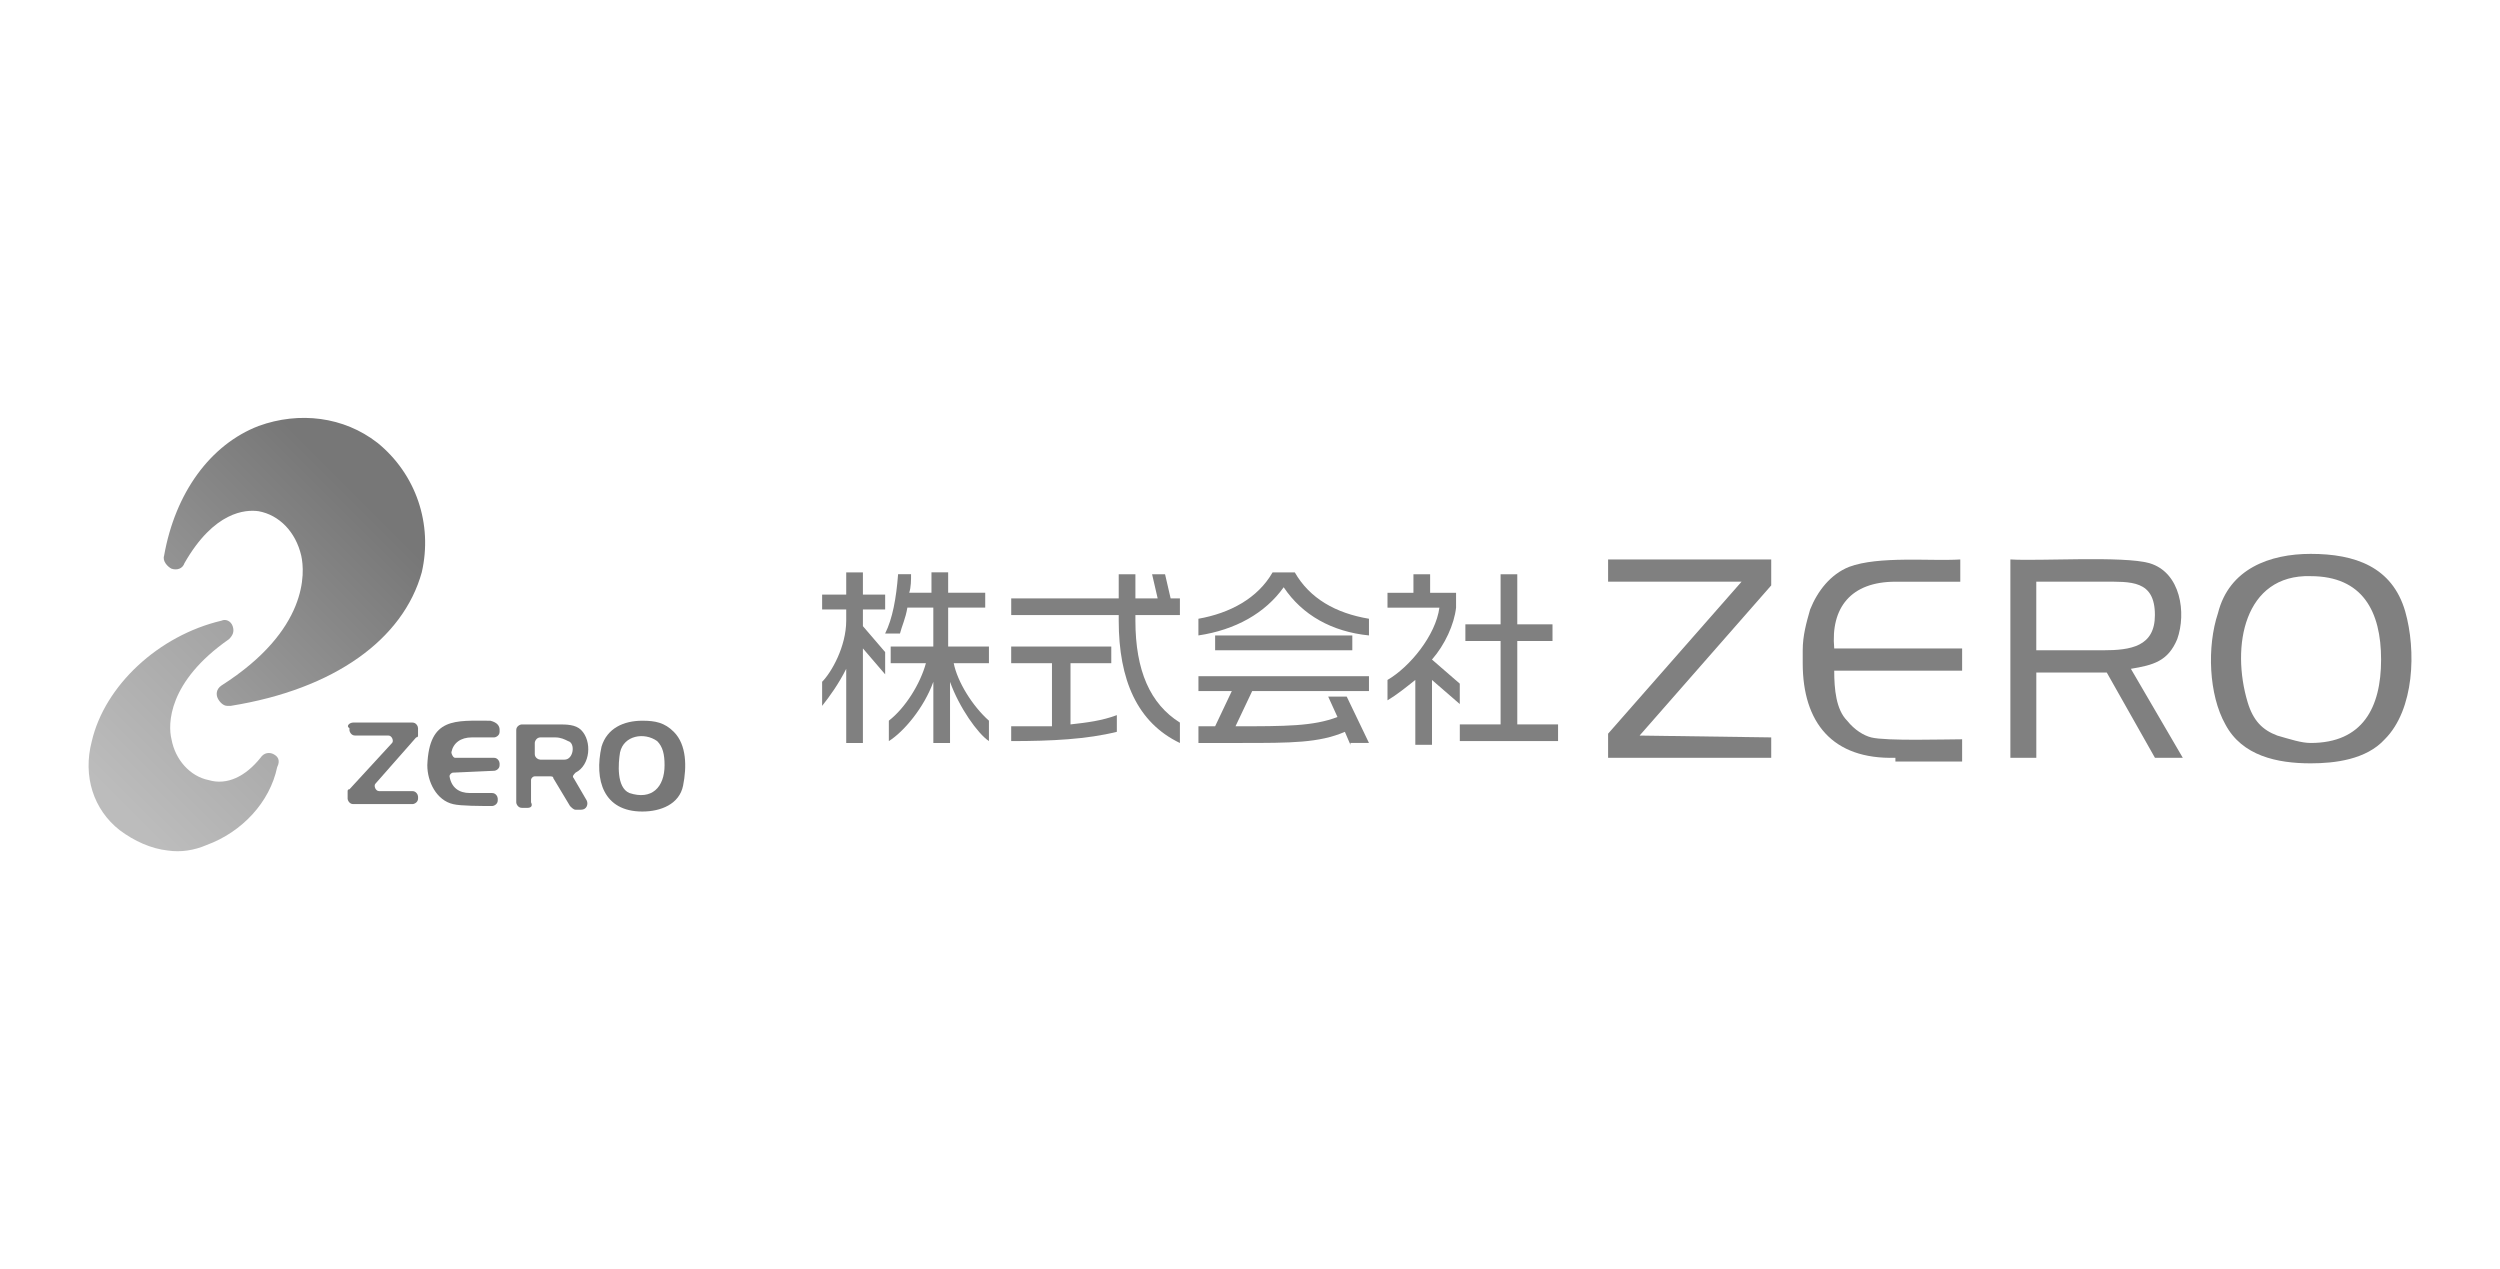
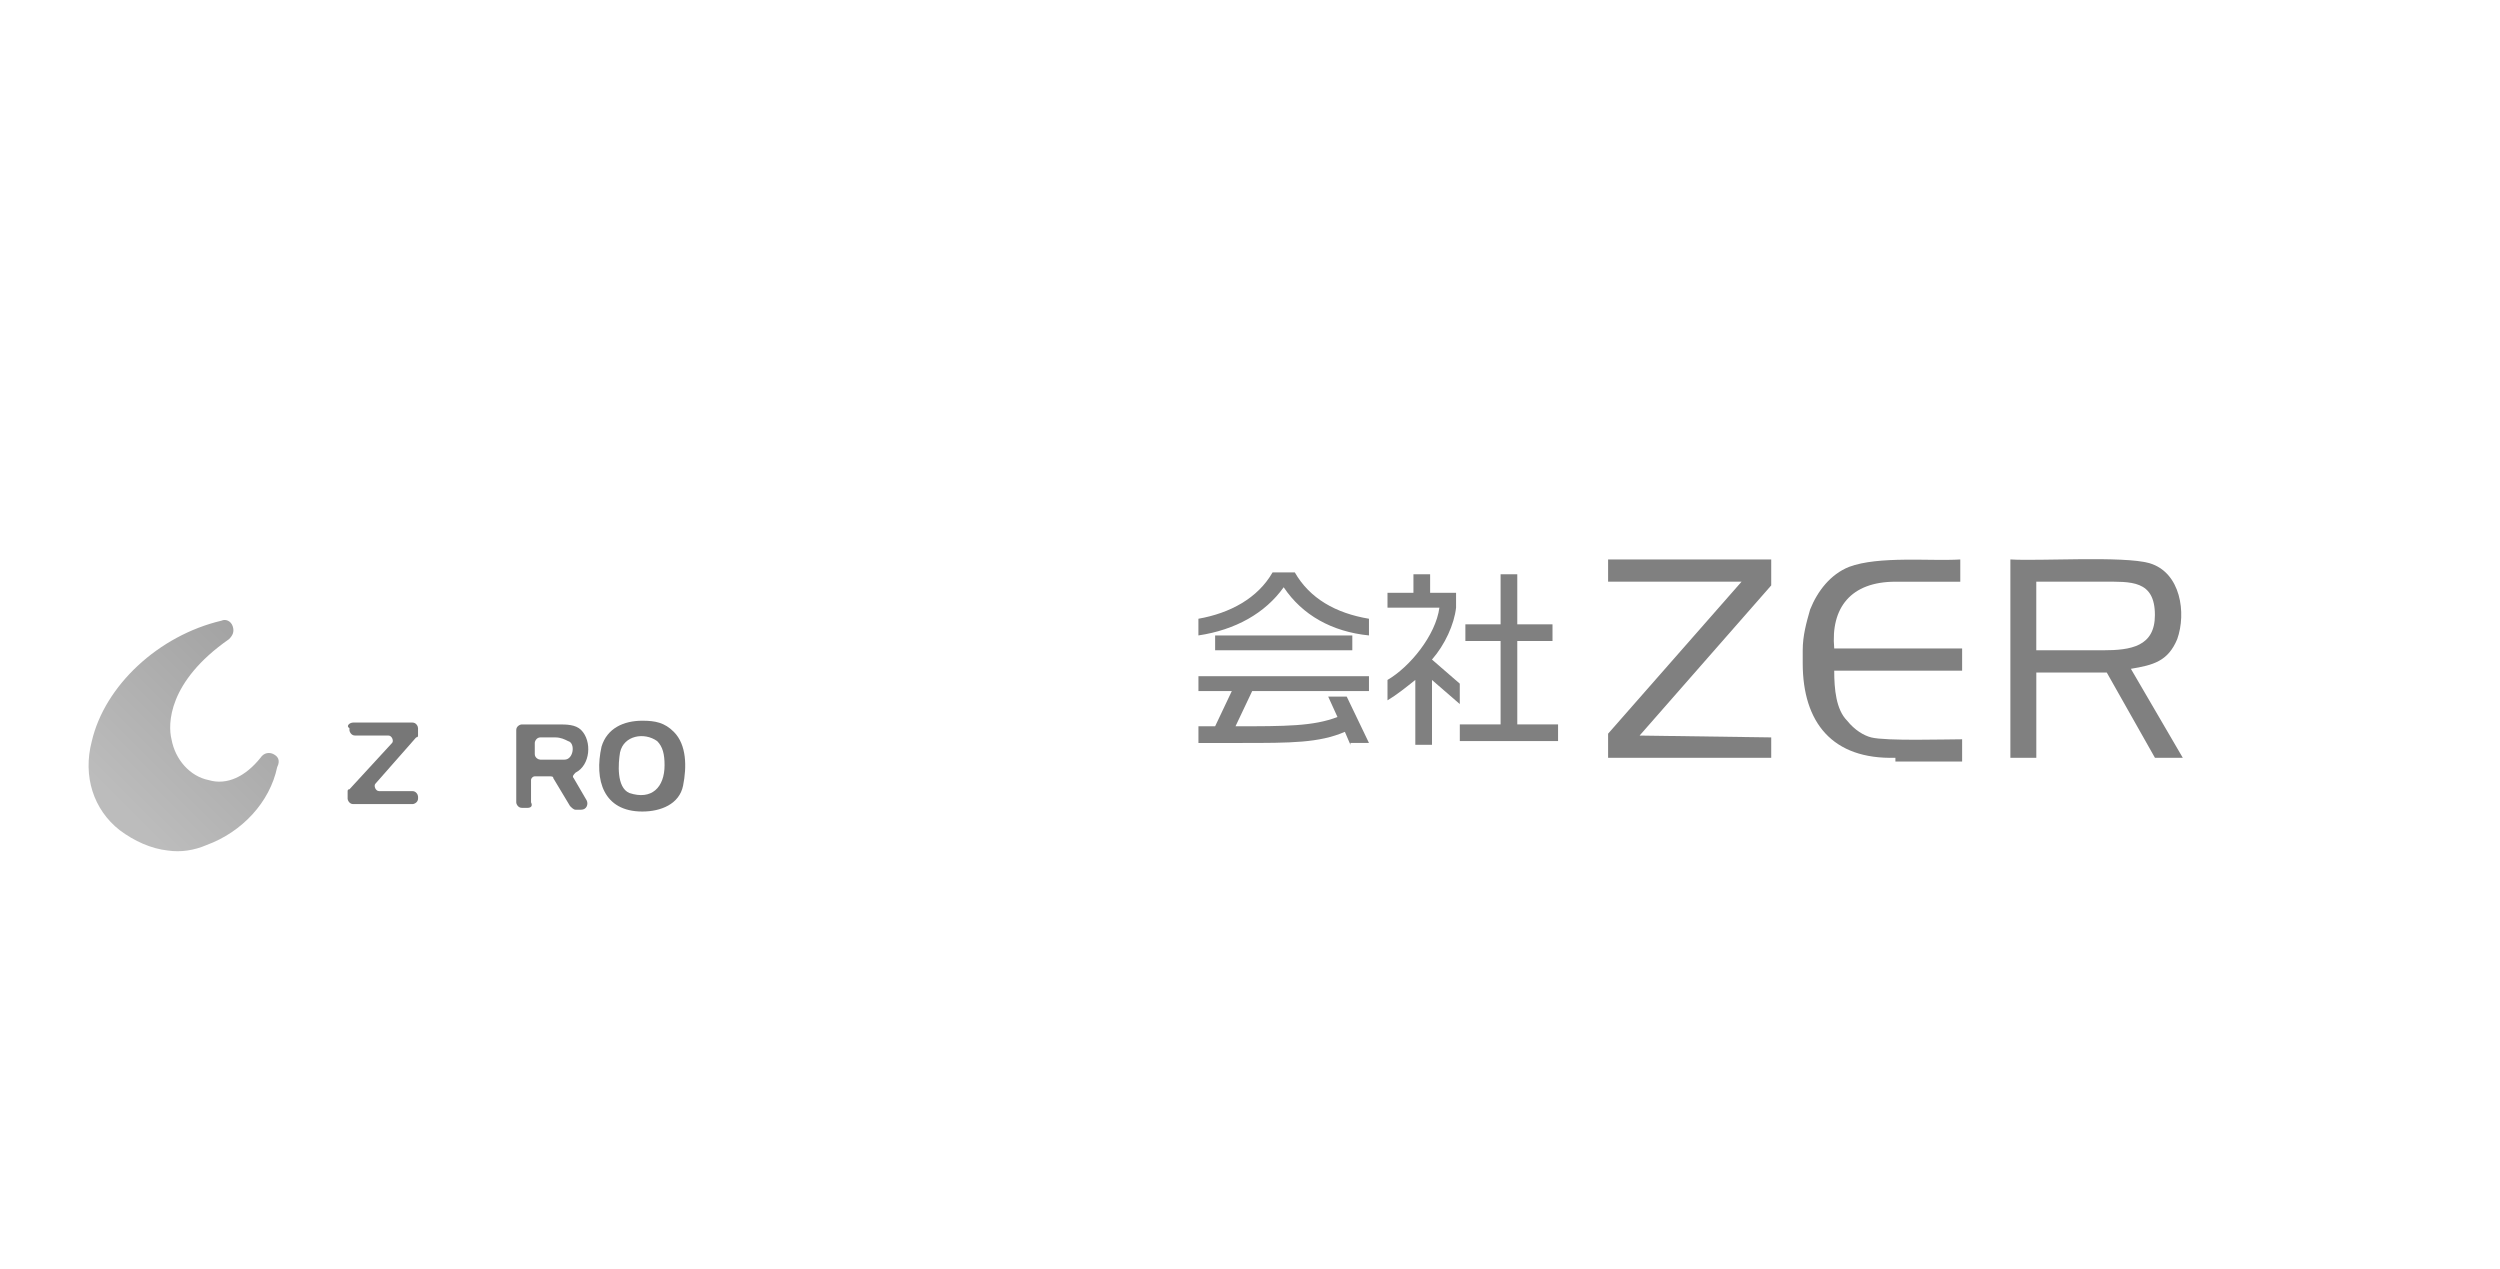
<svg xmlns="http://www.w3.org/2000/svg" xmlns:xlink="http://www.w3.org/1999/xlink" id="_レイヤー_1" data-name="レイヤー 1" viewBox="0 0 800 406.1">
  <defs>
    <style>
      .cls-1 {
        fill: #777;
      }

      .cls-2 {
        fill: url(#_名称未設定グラデーション_2);
      }

      .cls-3 {
        fill: gray;
      }

      .cls-4 {
        fill: url(#_名称未設定グラデーション_2-2);
      }
    </style>
    <linearGradient id="_名称未設定グラデーション_2" data-name="名称未設定グラデーション 2" x1="6.47" y1="-707.99" x2="113.38" y2="-601.08" gradientTransform="translate(0 -444.2) scale(1 -1)" gradientUnits="userSpaceOnUse">
      <stop offset="0" stop-color="#bcbcbc" />
      <stop offset=".5" stop-color="#9b9b9b" />
      <stop offset="1" stop-color="#777" />
    </linearGradient>
    <linearGradient id="_名称未設定グラデーション_2-2" data-name="名称未設定グラデーション 2" x1="39.91" y1="-703.5" x2="164.13" y2="-579.29" xlink:href="#_名称未設定グラデーション_2" />
  </defs>
  <g>
-     <path class="cls-3" d="M276.13,207.5v30.25h-5.34v-23.73c-2.37,4.75-5.34,8.9-7.71,11.86v-7.71c2.97-2.97,7.71-11.27,7.71-19.58v-3.56h-7.71v-4.75h7.71v-7.12h5.34v7.12h7.12v4.75h-7.12v5.34l7.12,8.3v7.12l-7.12-8.3ZM304.01,218.17v19.58h-5.34v-19.58c-2.97,8.3-9.49,16.02-14.24,18.98v-6.53c5.34-4.15,10.08-11.86,11.86-18.39h-11.27v-5.34h13.64v-12.46h-8.3c-.59,3.56-1.78,5.93-2.37,8.3h-4.75c2.37-4.75,3.56-11.27,4.15-18.98h4.15c0,1.78,0,4.15-.59,5.93h7.12v-6.53h5.34v6.53h11.86v4.75h-11.86v12.46h13.05v5.34h-11.27c1.19,5.93,5.93,13.64,11.27,18.39v6.53c-3.56-2.37-9.49-10.68-12.46-18.98Z" />
-     <path class="cls-3" d="M357.99,198.6v-1.78h-34.4v-5.34h34.4v-7.71h5.34v7.71h7.12l-1.78-7.71h4.15l1.78,7.71h2.97v5.34h-14.24v1.78c0,16.02,4.75,26.69,14.24,32.63v6.53c-13.64-6.53-19.58-20.17-19.58-39.15ZM323.58,237.15v-4.75h13.05v-20.17h-13.05v-5.34h32.03v5.34h-13.05v19.58c5.34-.59,10.08-1.19,14.83-2.97v5.34c-9.49,2.37-20.76,2.97-33.81,2.97Z" />
    <path class="cls-3" d="M410.78,187.92c-5.93,8.3-15.42,13.64-27.29,15.42v-5.34c10.08-1.78,18.98-6.53,23.73-14.83h7.12c4.75,8.3,13.05,13.05,23.73,14.83v5.34c-11.86-1.19-21.35-6.53-27.29-15.42ZM432.14,238.34l-1.78-4.15c-8.3,3.56-17.2,3.56-33.22,3.56h-13.64v-5.34h5.34l5.34-11.27h-10.68v-4.75h54.57v4.75h-37.37l-5.34,11.27c16.02,0,24.91,0,32.63-2.97l-2.97-6.53h5.93l7.12,14.83h-5.93v.59ZM388.84,208.09v-4.75h43.9v4.75h-43.9Z" />
    <path class="cls-3" d="M458.24,217.58v20.76h-5.34v-20.76c-2.97,2.37-5.93,4.75-8.9,6.53v-6.53c7.12-4.15,15.42-14.24,16.61-23.13h-16.61v-4.75h8.3v-5.93h5.34v5.93h8.3v4.75c-.59,5.34-3.56,11.86-7.71,16.61l8.9,7.71v6.53l-8.9-7.71ZM467.14,237.15v-5.34h13.05v-26.69h-11.27v-5.34h11.27v-16.02h5.34v16.02h11.27v5.34h-11.27v26.69h13.05v5.34s-31.44,0-31.44,0Z" />
  </g>
  <g>
    <polygon class="cls-3" points="514.59 242.49 514.59 234.78 557.3 186.14 514.59 186.14 514.59 179.02 566.79 179.02 566.79 187.33 524.67 235.38 566.79 235.97 566.79 242.49 514.59 242.49" />
    <path class="cls-3" d="M606.53,242.49c-20.17.59-29.66-11.27-29.66-30.25v-4.15h0c0-4.75,1.19-8.9,2.37-13.05,2.37-5.93,6.53-11.27,12.46-13.64,9.49-3.56,26.1-1.78,35.59-2.37v7.12h-20.76c-14.24,0-20.76,8.3-19.58,21.35h40.93v7.12h-40.93c0,5.93.59,12.46,4.15,16.02,2.37,2.97,5.34,4.75,7.71,5.34,4.75,1.19,23.73.59,29.07.59v7.12h-21.35v-1.19Z" />
    <path class="cls-3" d="M689.58,242.49l-15.42-27.29h-22.54v27.29h-8.3v-63.47c8.9.59,36.18-1.19,44.49,1.19,10.08,2.97,11.86,16.02,8.9,24.32-2.97,7.12-7.71,8.3-14.83,9.49l16.61,28.47s-8.9,0-8.9,0ZM651.61,208.09h21.35c8.9,0,16.61-1.19,16.61-11.27,0-11.27-7.71-10.68-16.61-10.68h-21.35v21.95Z" />
-     <path class="cls-3" d="M739.41,244.27c-10.68,0-21.95-2.37-27.29-12.46-5.34-9.49-5.93-24.91-2.37-35.59,3.56-14.24,16.61-18.98,29.66-18.98,14.24,0,26.1,4.15,30.25,18.39,3.56,12.46,2.97,31.44-6.53,40.93-5.93,6.53-16.02,7.71-23.73,7.71ZM739.41,184.36c-21.35-.59-25.51,22.54-20.17,40.34,1.78,5.93,4.75,8.9,9.49,10.68,4.15,1.19,7.71,2.37,10.68,2.37,16.61,0,22.54-11.27,22.54-26.69,0-15.42-5.93-26.69-22.54-26.69Z" />
  </g>
  <g>
    <g>
      <path class="cls-1" d="M113.01,231.22h18.98c1.19,0,1.78,1.19,1.78,1.78v2.37q0,.59-.59.59l-13.05,14.83c-.59.59,0,2.37,1.19,2.37h10.68c1.19,0,1.78,1.19,1.78,1.78v.59c0,1.19-1.19,1.78-1.78,1.78h-18.98c-1.19,0-1.78-1.19-1.78-1.78v-2.37q0-.59.59-.59l13.64-14.83c.59-.59,0-2.37-1.19-2.37h-10.68c-1.19,0-1.78-1.19-1.78-1.78v-.59c-1.19-.59,0-1.78,1.19-1.78Z" />
-       <path class="cls-1" d="M159.87,233.6v.59c0,1.19-1.19,1.78-1.78,1.78h-7.12c-3.56,0-5.93,1.78-6.53,4.75,0,.59.59,1.78,1.19,1.78h12.46c1.19,0,1.78,1.19,1.78,1.78v.59c0,1.19-1.19,1.78-1.78,1.78l-13.05.59c-.59,0-1.19.59-1.19,1.19.59,3.56,2.97,5.34,6.53,5.34h7.12c1.19,0,1.78,1.19,1.78,1.78v.59c0,1.19-1.19,1.78-1.78,1.78-3.56,0-10.08,0-12.46-.59-5.34-1.19-8.3-7.12-8.3-12.46.59-15.42,8.9-14.24,20.17-14.24,2.37.59,2.97,1.78,2.97,2.97Z" />
      <path class="cls-1" d="M168.76,258.51h-1.78c-1.19,0-1.78-1.19-1.78-1.78v-23.13c0-1.19,1.19-1.78,1.78-1.78h11.86c2.37,0,5.34,0,7.12,1.78,3.56,3.56,2.97,11.27-1.78,13.64-.59.59-1.19,1.19-.59,1.78l4.15,7.12c.59,1.19,0,2.97-1.78,2.97h-1.78c-.59,0-1.19-.59-1.78-1.19l-5.34-8.9c0-.59-.59-.59-1.19-.59h-4.75c-.59,0-1.19.59-1.19,1.19v7.12c.59,1.19,0,1.78-1.19,1.78ZM177.66,235.97h-4.75c-1.19,0-1.78,1.19-1.78,1.78v3.56c0,1.19,1.19,1.78,1.78,1.78h7.71c2.97,0,3.56-5.34,1.19-5.93-1.19-.59-2.37-1.19-4.15-1.19Z" />
      <path class="cls-1" d="M192.49,238.93c1.78-5.93,7.12-8.3,13.05-8.3,4.15,0,7.12.59,10.08,3.56,4.15,4.15,4.15,11.27,2.97,17.2-1.19,5.93-7.12,8.3-13.05,8.3-12.46,0-15.42-10.08-13.05-20.76ZM198.42,240.71c-.59,3.56-1.19,11.27,2.97,13.05,7.12,2.37,11.27-1.78,11.27-8.9,0-3.56-.59-5.93-2.37-7.71h0c-4.15-2.97-10.68-1.78-11.86,3.56Z" />
    </g>
-     <path class="cls-2" d="M120.72,141.65c-10.68-8.3-24.91-10.08-37.96-5.34-15.42,5.93-26.69,21.35-30.25,41.52-.59,1.78,1.19,3.56,2.37,4.15,1.78.59,3.56,0,4.15-1.78,9.49-16.61,19.58-17.2,23.73-16.61,6.53,1.19,11.86,6.53,13.64,14.24,1.19,5.34,2.37,23.73-25.51,41.52-1.78,1.19-1.78,2.97-1.19,4.15.59,1.19,1.78,2.37,2.97,2.37h1.19c33.22-5.34,55.17-21.35,61.1-42.71,3.56-15.42-1.78-31.44-14.24-41.52Z" />
    <path class="cls-4" d="M87.5,241.31c-1.19-.59-2.97-.59-4.15,1.19-4.75,5.93-10.68,8.9-16.61,7.12-5.93-1.19-10.68-6.53-11.86-13.05-1.19-4.75-1.19-18.39,18.39-32.03,1.19-1.19,1.78-2.37,1.19-4.15-.59-1.78-2.37-2.37-3.56-1.78-20.17,4.75-37.37,20.76-41.52,38.56-2.97,11.27.59,21.95,8.9,28.47,4.75,3.56,10.08,5.93,15.42,6.53,4.15.59,8.3,0,12.46-1.78,11.27-4.15,20.17-13.64,22.54-24.91,1.19-2.37,0-3.56-1.19-4.15Z" />
  </g>
</svg>